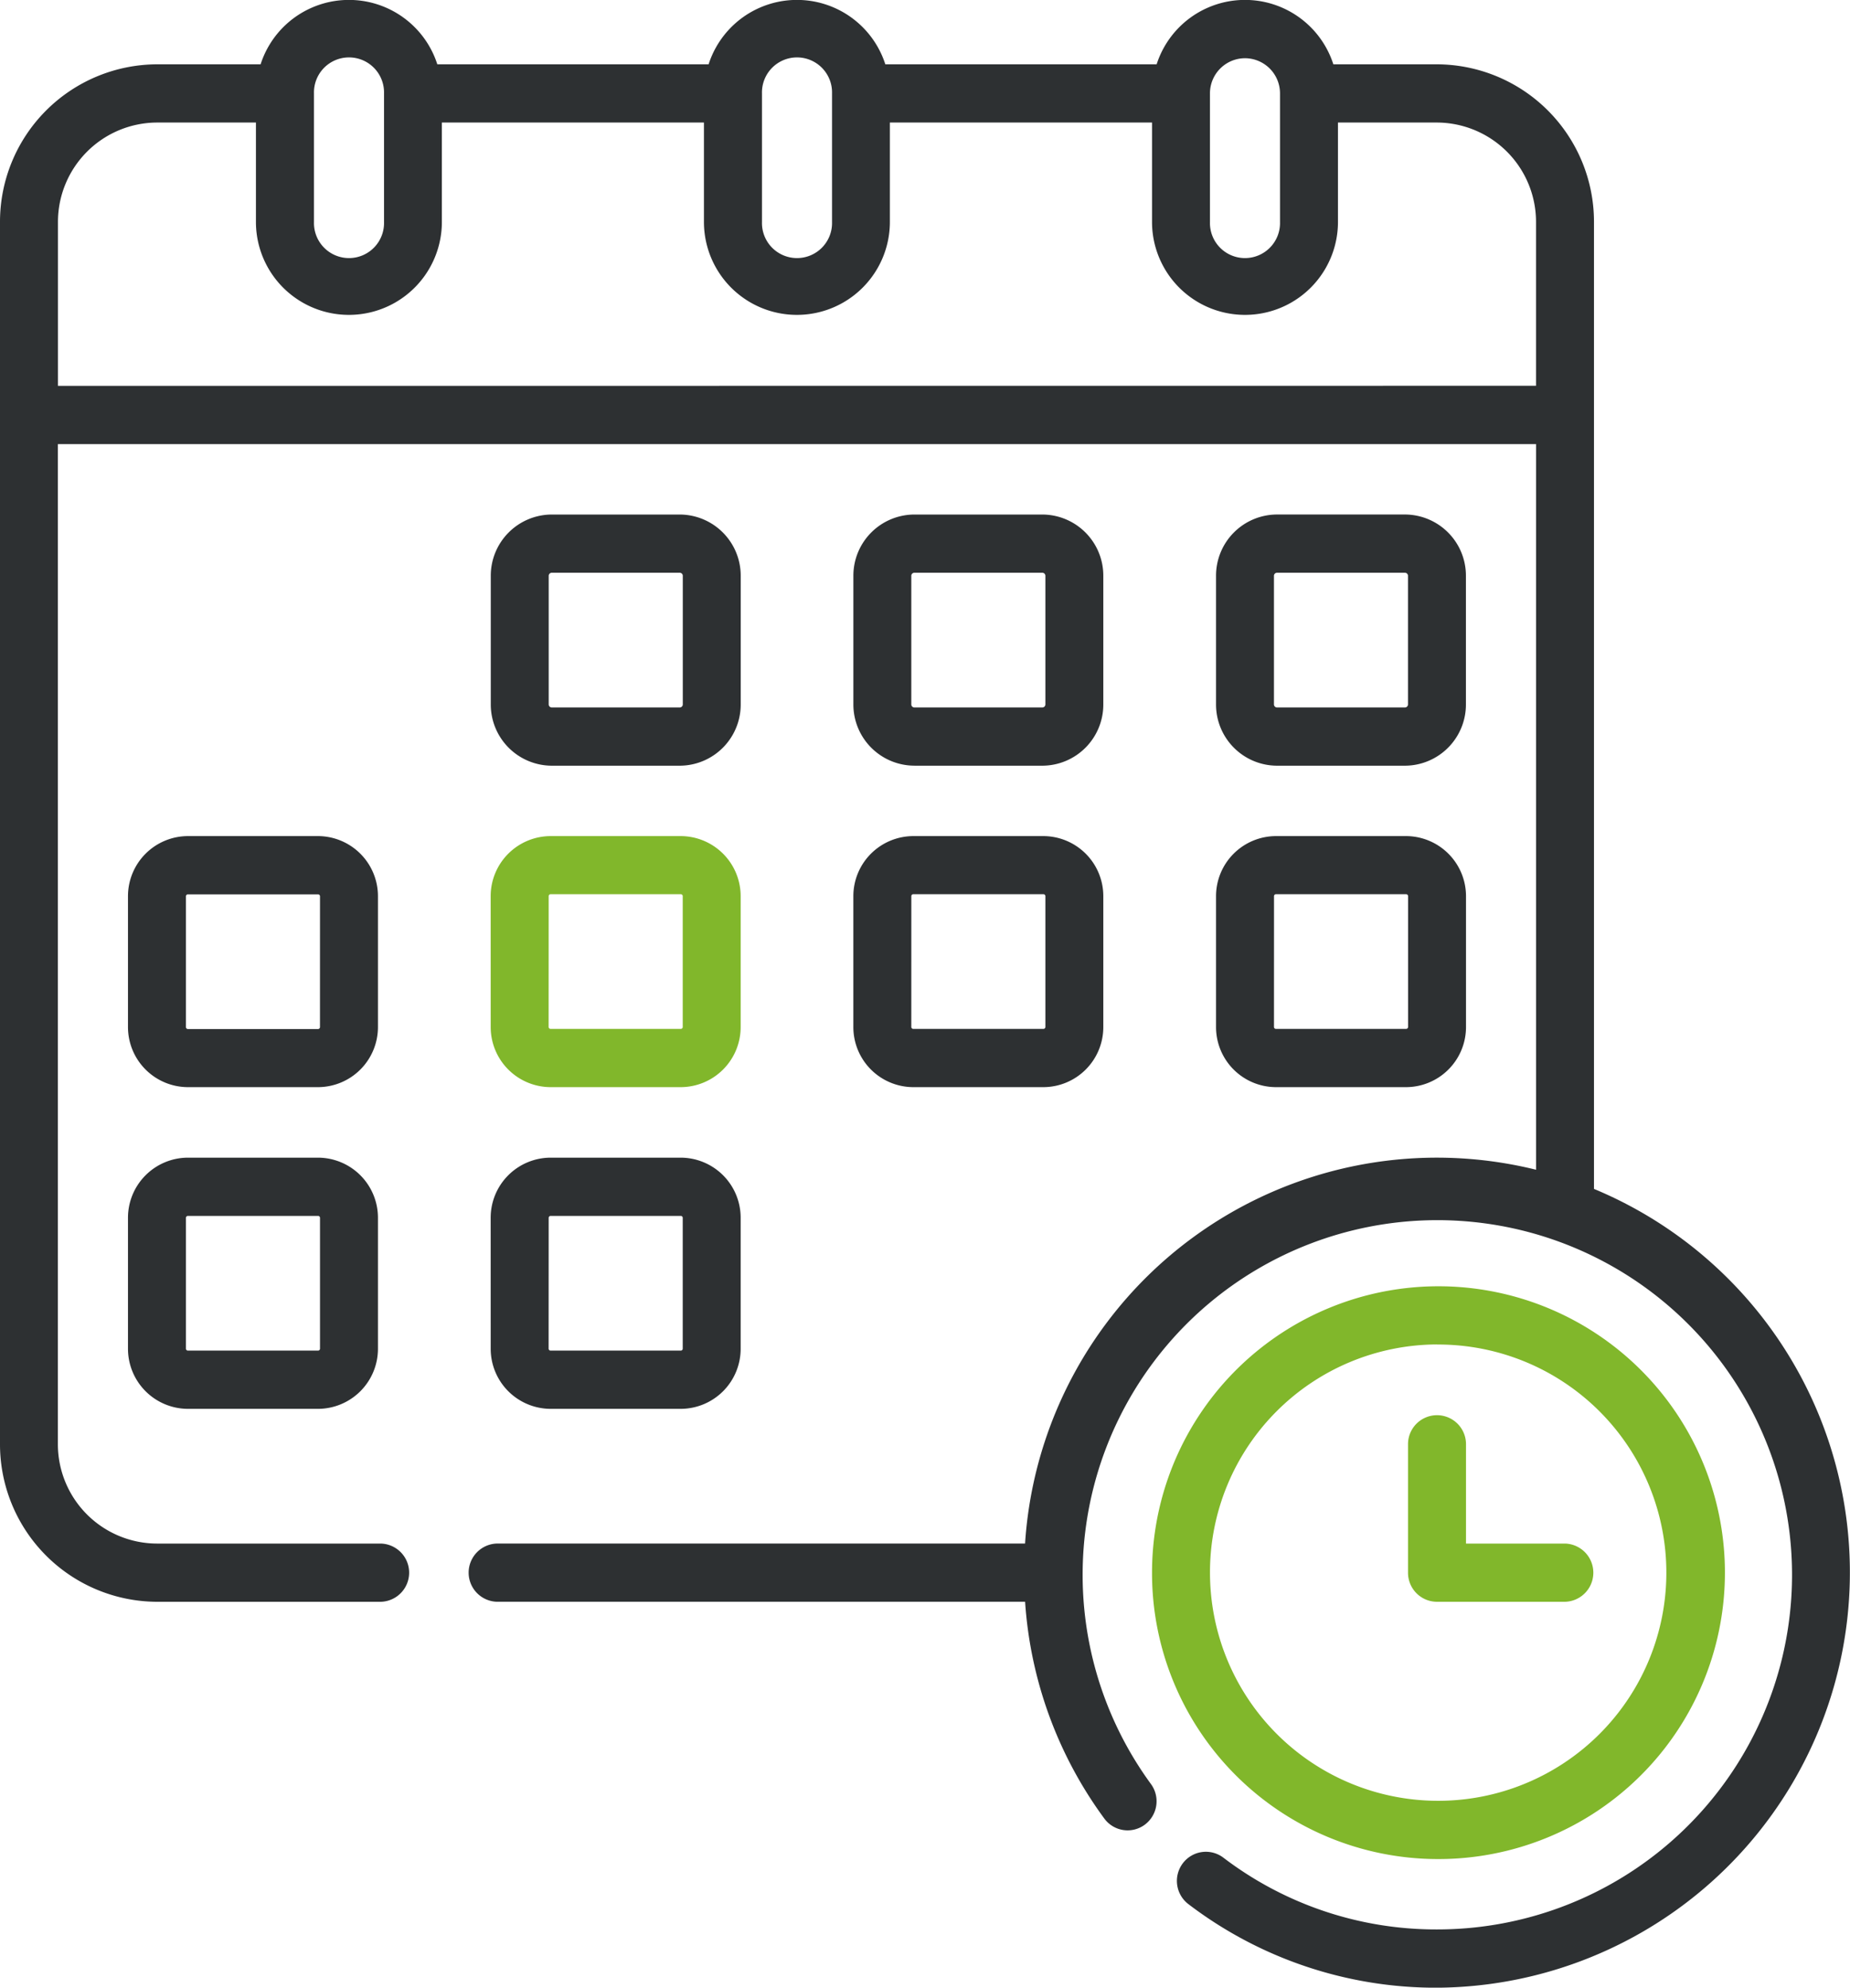
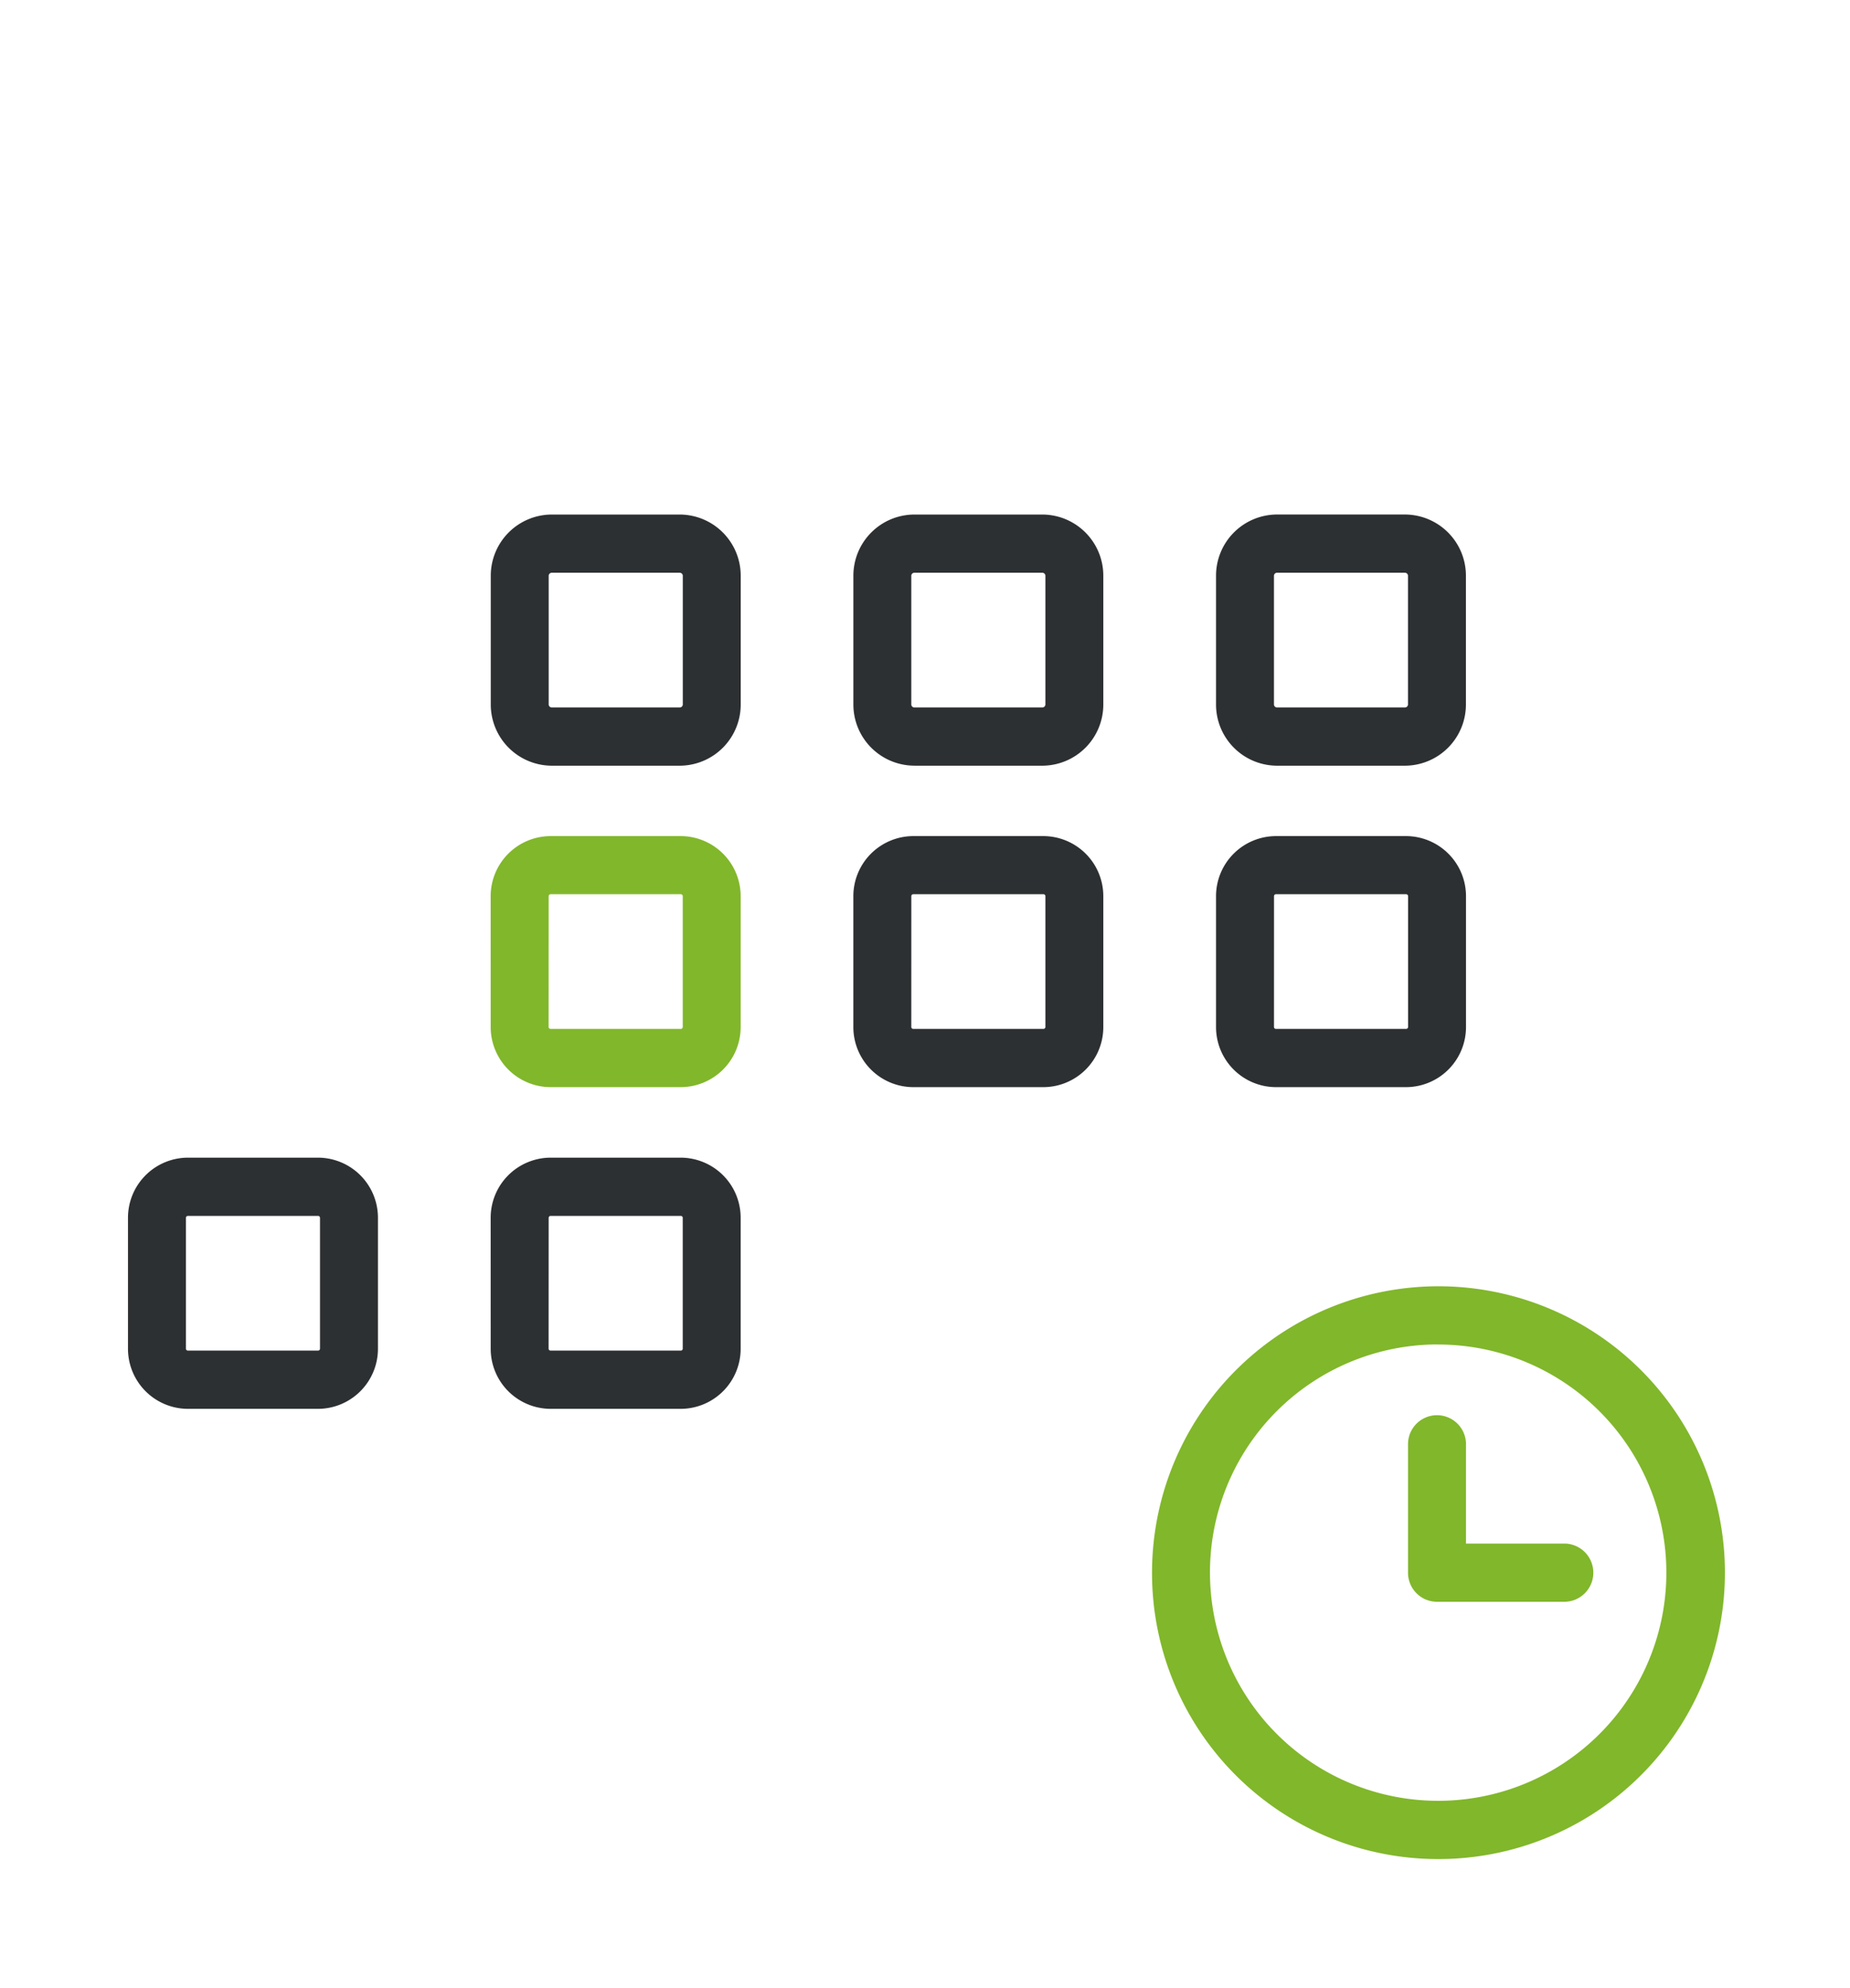
<svg xmlns="http://www.w3.org/2000/svg" width="67" height="72" viewBox="0 0 67 72">
  <g id="Vector_Smart_Object" data-name="Vector Smart Object" transform="translate(-2.318)">
    <g id="Group_60" data-name="Group 60">
      <path id="Path_68" data-name="Path 68" d="M54.361,67.341A10.374,10.374,0,1,0,44.04,56.967,10.359,10.359,0,0,0,54.361,67.341Zm0-18.638a8.264,8.264,0,1,1-8.222,8.264A8.253,8.253,0,0,1,54.361,48.7Z" fill="#81b72b" />
-       <path id="Path_69" data-name="Path 69" d="M60.046,43.064V8.044A5.706,5.706,0,0,0,54.361,2.33H50.607a3.361,3.361,0,0,0-6.4,0H34.381a3.361,3.361,0,0,0-6.4,0H18.156a3.361,3.361,0,0,0-6.4,0H8A5.706,5.706,0,0,0,2.318,8.044V52.308A5.706,5.706,0,0,0,8,58.022h8.113a1.055,1.055,0,0,0,0-2.109H8a3.6,3.6,0,0,1-3.586-3.6V16.088H57.948V42.372a14.946,14.946,0,0,0-18.506,13.54H20.313a1.055,1.055,0,0,0,0,2.109H39.443a14.939,14.939,0,0,0,2.868,7.851,1.046,1.046,0,0,0,1.467.224A1.058,1.058,0,0,0,44,64.622,12.846,12.846,0,1,1,54.361,69.89a12.7,12.7,0,0,1-7.738-2.6,1.046,1.046,0,0,0-1.47.207,1.058,1.058,0,0,0,.205,1.477,14.777,14.777,0,0,0,9,3.027,15.044,15.044,0,0,0,5.685-28.936ZM47.407,2.109a1.273,1.273,0,0,1,1.268,1.275V8.044a1.269,1.269,0,1,1-2.537,0V3.386h0A1.273,1.273,0,0,1,47.407,2.109ZM29.914,3.384a1.269,1.269,0,1,1,2.537,0V8.044a1.269,1.269,0,1,1-2.537,0Zm-16.225,0a1.269,1.269,0,1,1,2.537,0V8.044a1.269,1.269,0,1,1-2.537,0ZM4.417,13.978V8.044A3.6,3.6,0,0,1,8,4.439h3.587v3.6a3.367,3.367,0,1,0,6.734,0v-3.6h9.491v3.6a3.367,3.367,0,1,0,6.734,0v-3.6H44.04v3.6a3.367,3.367,0,1,0,6.734,0v-3.6h3.587a3.6,3.6,0,0,1,3.586,3.6v5.935Z" fill="#2d3032" />
      <path id="Path_70" data-name="Path 70" d="M54.361,58.022H59a1.055,1.055,0,0,0,0-2.109H55.411v-3.6a1.049,1.049,0,1,0-2.1,0v4.659A1.052,1.052,0,0,0,54.361,58.022Z" fill="#81b72b" />
      <path id="Path_71" data-name="Path 71" d="M22.3,27.736h4.636a2.216,2.216,0,0,0,2.208-2.219V20.857a2.216,2.216,0,0,0-2.208-2.219H22.3a2.216,2.216,0,0,0-2.208,2.219v4.659A2.217,2.217,0,0,0,22.3,27.736Zm-.11-6.879a.11.11,0,0,1,.11-.11h4.636a.11.11,0,0,1,.11.11v4.659a.11.11,0,0,1-.11.11H22.3a.11.11,0,0,1-.11-.11Z" fill="#2d3032" />
      <path id="Path_72" data-name="Path 72" d="M35.432,27.736h4.636a2.216,2.216,0,0,0,2.208-2.219V20.857a2.216,2.216,0,0,0-2.208-2.219H35.432a2.216,2.216,0,0,0-2.208,2.219v4.659a2.216,2.216,0,0,0,2.208,2.219Zm-.11-6.879a.11.11,0,0,1,.11-.11h4.636a.11.11,0,0,1,.11.11v4.659a.11.11,0,0,1-.11.11H35.432a.11.11,0,0,1-.11-.11Z" fill="#2d3032" />
      <path id="Path_73" data-name="Path 73" d="M48.566,27.736H53.2a2.216,2.216,0,0,0,2.208-2.219V20.857A2.216,2.216,0,0,0,53.2,18.637H48.566a2.216,2.216,0,0,0-2.208,2.219v4.659A2.216,2.216,0,0,0,48.566,27.736Zm-.11-6.879a.11.11,0,0,1,.11-.11H53.2a.11.11,0,0,1,.11.11v4.659a.11.11,0,0,1-.11.11H48.566a.11.11,0,0,1-.11-.11Z" fill="#2d3032" />
-       <path id="Path_74" data-name="Path 74" d="M16.006,32.466a2.177,2.177,0,0,0-2.169-2.18H9.122a2.177,2.177,0,0,0-2.169,2.18V37.2a2.177,2.177,0,0,0,2.169,2.18h4.715a2.177,2.177,0,0,0,2.169-2.18Zm-2.1,4.739a.07.07,0,0,1-.07.07H9.122a.07.07,0,0,1-.07-.07V32.466a.07.07,0,0,1,.07-.07h4.715a.07.07,0,0,1,.07.07Z" fill="#2d3032" />
      <path id="Path_75" data-name="Path 75" d="M20.089,37.2a2.177,2.177,0,0,0,2.169,2.18h4.715a2.177,2.177,0,0,0,2.169-2.18V32.466a2.177,2.177,0,0,0-2.169-2.18H22.257a2.177,2.177,0,0,0-2.169,2.18Zm2.1-4.739a.07.07,0,0,1,.07-.07h4.715a.07.07,0,0,1,.07.07V37.2a.07.07,0,0,1-.07.07H22.257a.07.07,0,0,1-.07-.07Z" fill="#81b72b" />
      <path id="Path_76" data-name="Path 76" d="M33.223,37.2a2.177,2.177,0,0,0,2.169,2.18h4.715a2.177,2.177,0,0,0,2.169-2.18V32.466a2.177,2.177,0,0,0-2.169-2.18H35.392a2.177,2.177,0,0,0-2.169,2.18Zm2.1-4.739a.07.07,0,0,1,.07-.07h4.715a.07.07,0,0,1,.07.07V37.2a.07.07,0,0,1-.07.07H35.392a.07.07,0,0,1-.07-.07Z" fill="#2d3032" />
      <path id="Path_77" data-name="Path 77" d="M20.089,48.853a2.177,2.177,0,0,0,2.169,2.18h4.715a2.177,2.177,0,0,0,2.169-2.18V44.114a2.177,2.177,0,0,0-2.169-2.18H22.257a2.177,2.177,0,0,0-2.169,2.18Zm2.1-4.739a.07.07,0,0,1,.07-.07h4.715a.07.07,0,0,1,.07.07v4.739a.07.07,0,0,1-.07.07H22.257a.07.07,0,0,1-.07-.07Z" fill="#2d3032" />
      <path id="Path_78" data-name="Path 78" d="M46.358,37.2a2.177,2.177,0,0,0,2.169,2.18h4.715a2.177,2.177,0,0,0,2.169-2.18V32.466a2.177,2.177,0,0,0-2.169-2.18H48.527a2.177,2.177,0,0,0-2.169,2.18Zm2.1-4.739a.07.07,0,0,1,.07-.07h4.715a.07.07,0,0,1,.07.07V37.2a.07.07,0,0,1-.07.07H48.527a.07.07,0,0,1-.07-.07Z" fill="#2d3032" />
      <path id="Path_79" data-name="Path 79" d="M13.837,41.934H9.122a2.177,2.177,0,0,0-2.169,2.18v4.739a2.177,2.177,0,0,0,2.169,2.18h4.715a2.177,2.177,0,0,0,2.169-2.18V44.114A2.177,2.177,0,0,0,13.837,41.934Zm.07,6.919a.07.07,0,0,1-.07.07H9.122a.07.07,0,0,1-.07-.07V44.114a.07.07,0,0,1,.07-.07h4.715a.07.07,0,0,1,.07.07Z" fill="#2d3032" />
    </g>
  </g>
</svg>